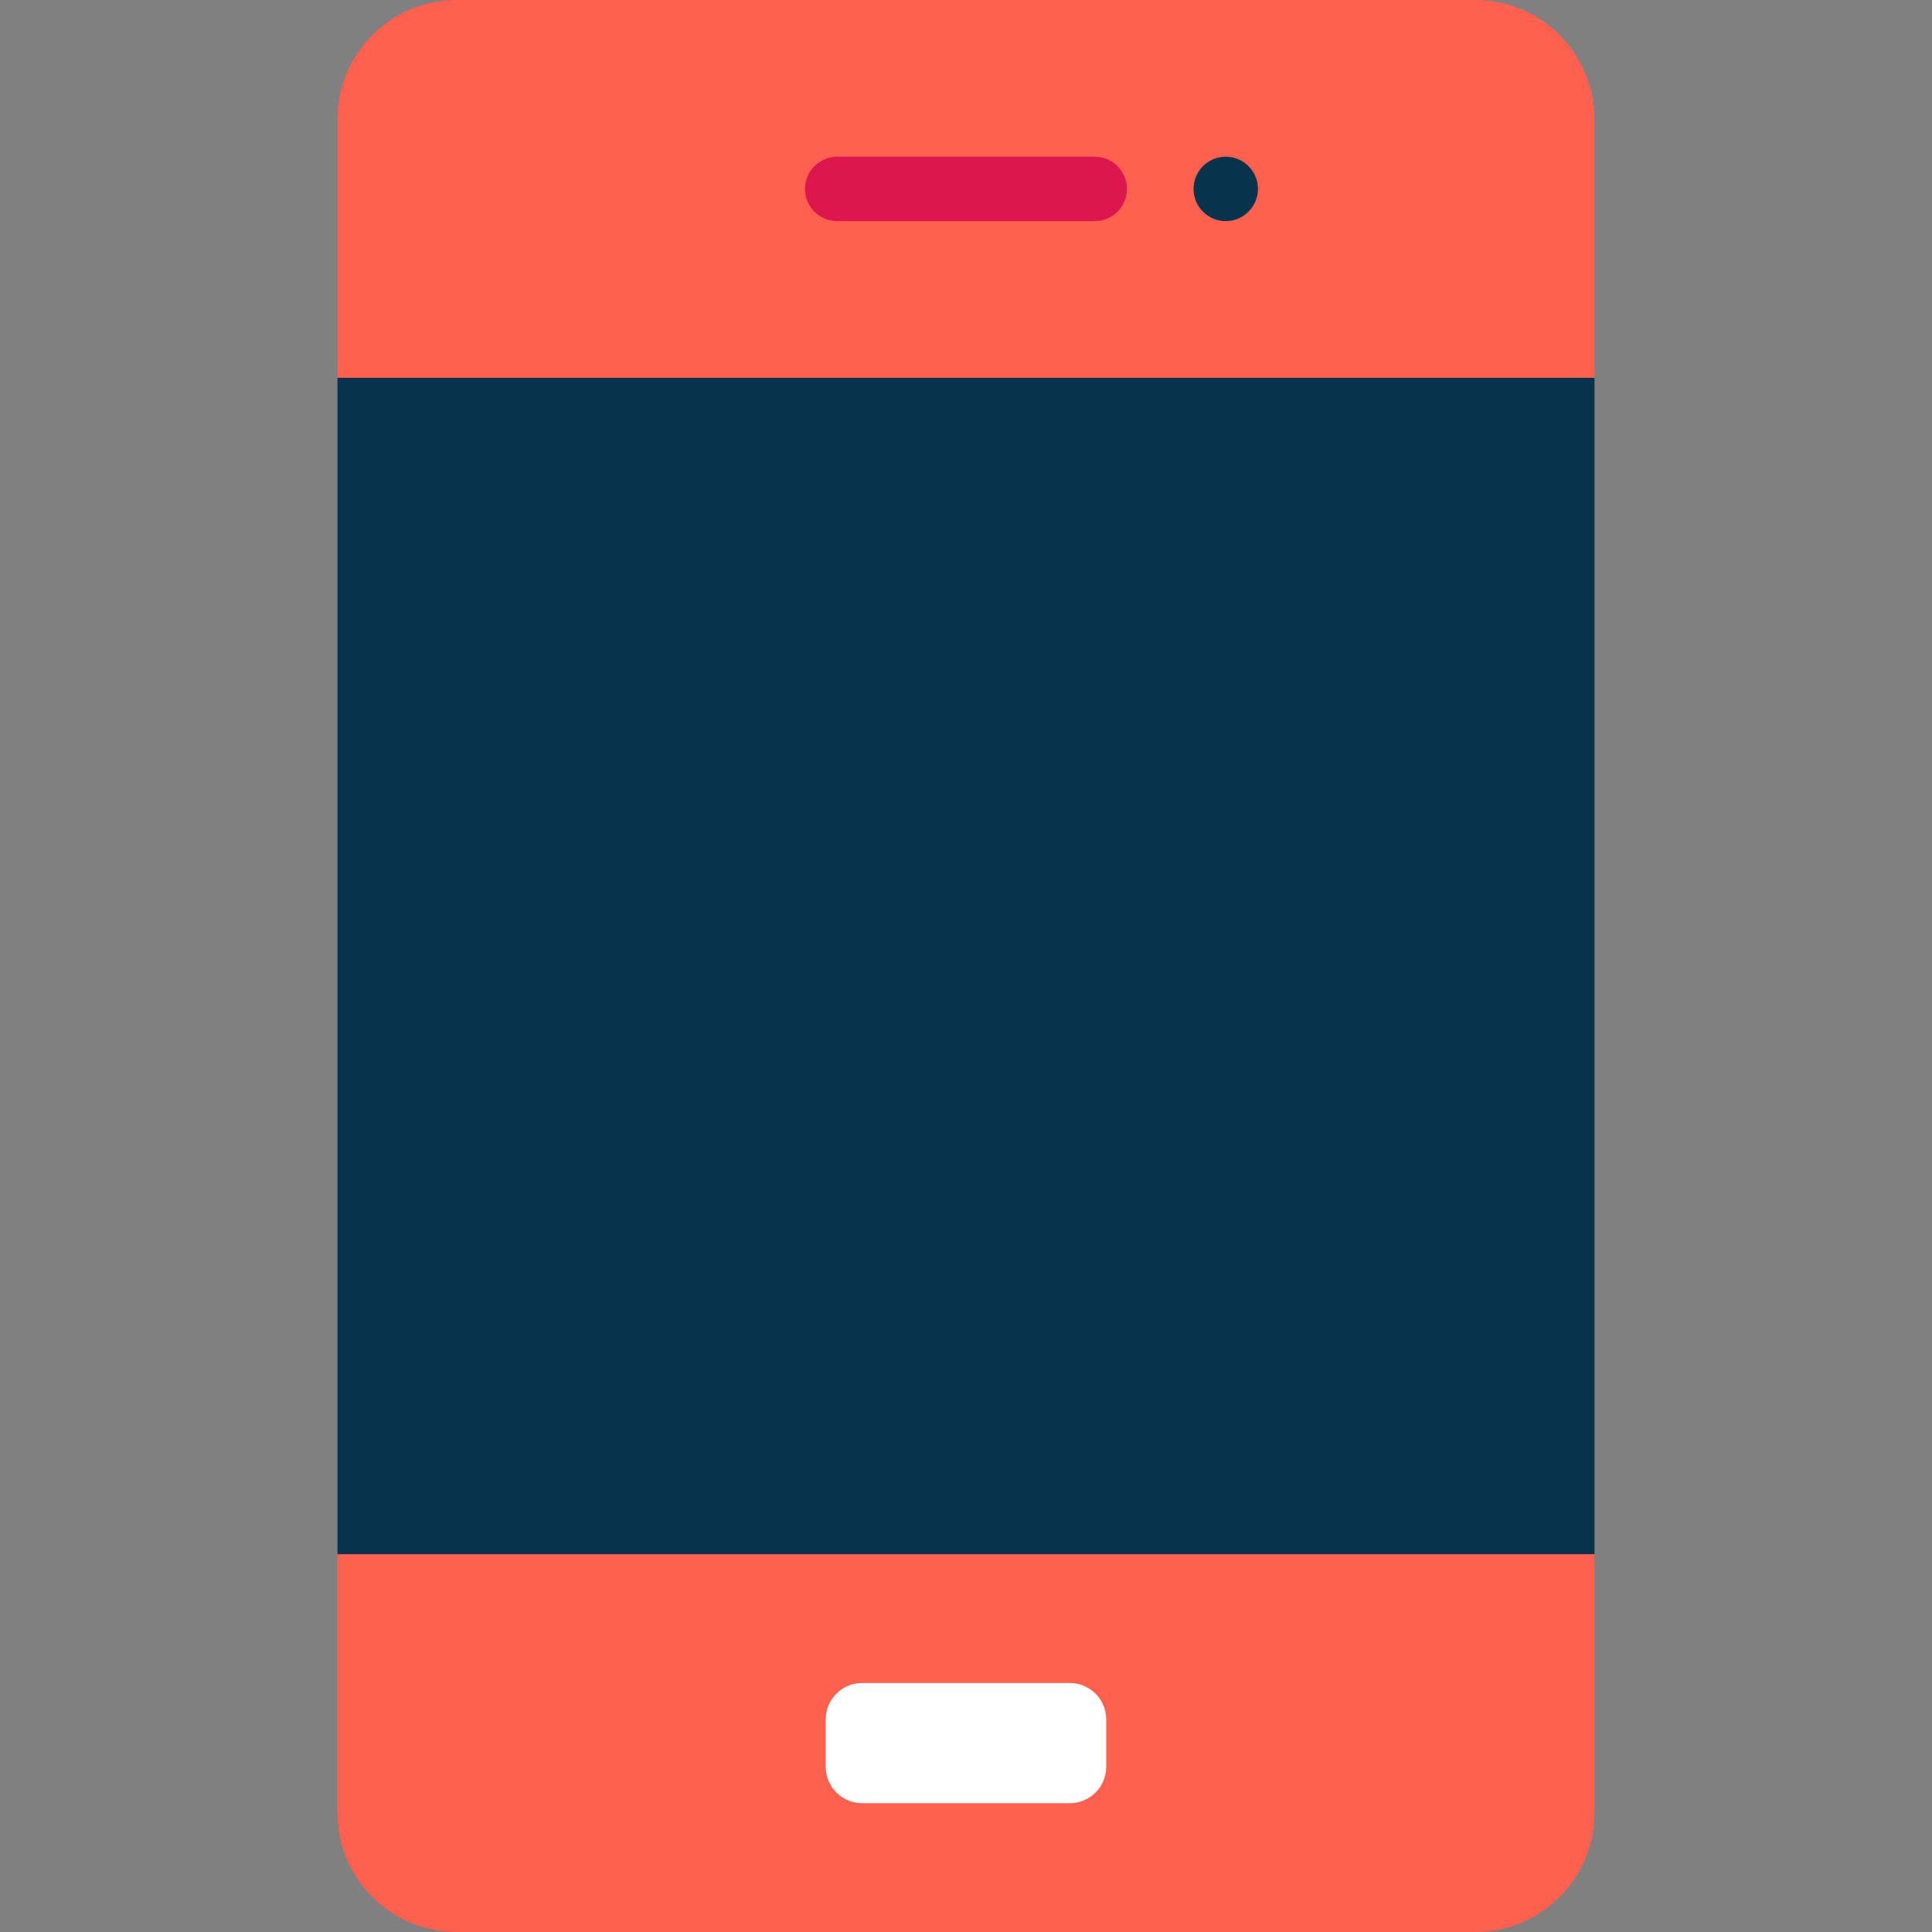
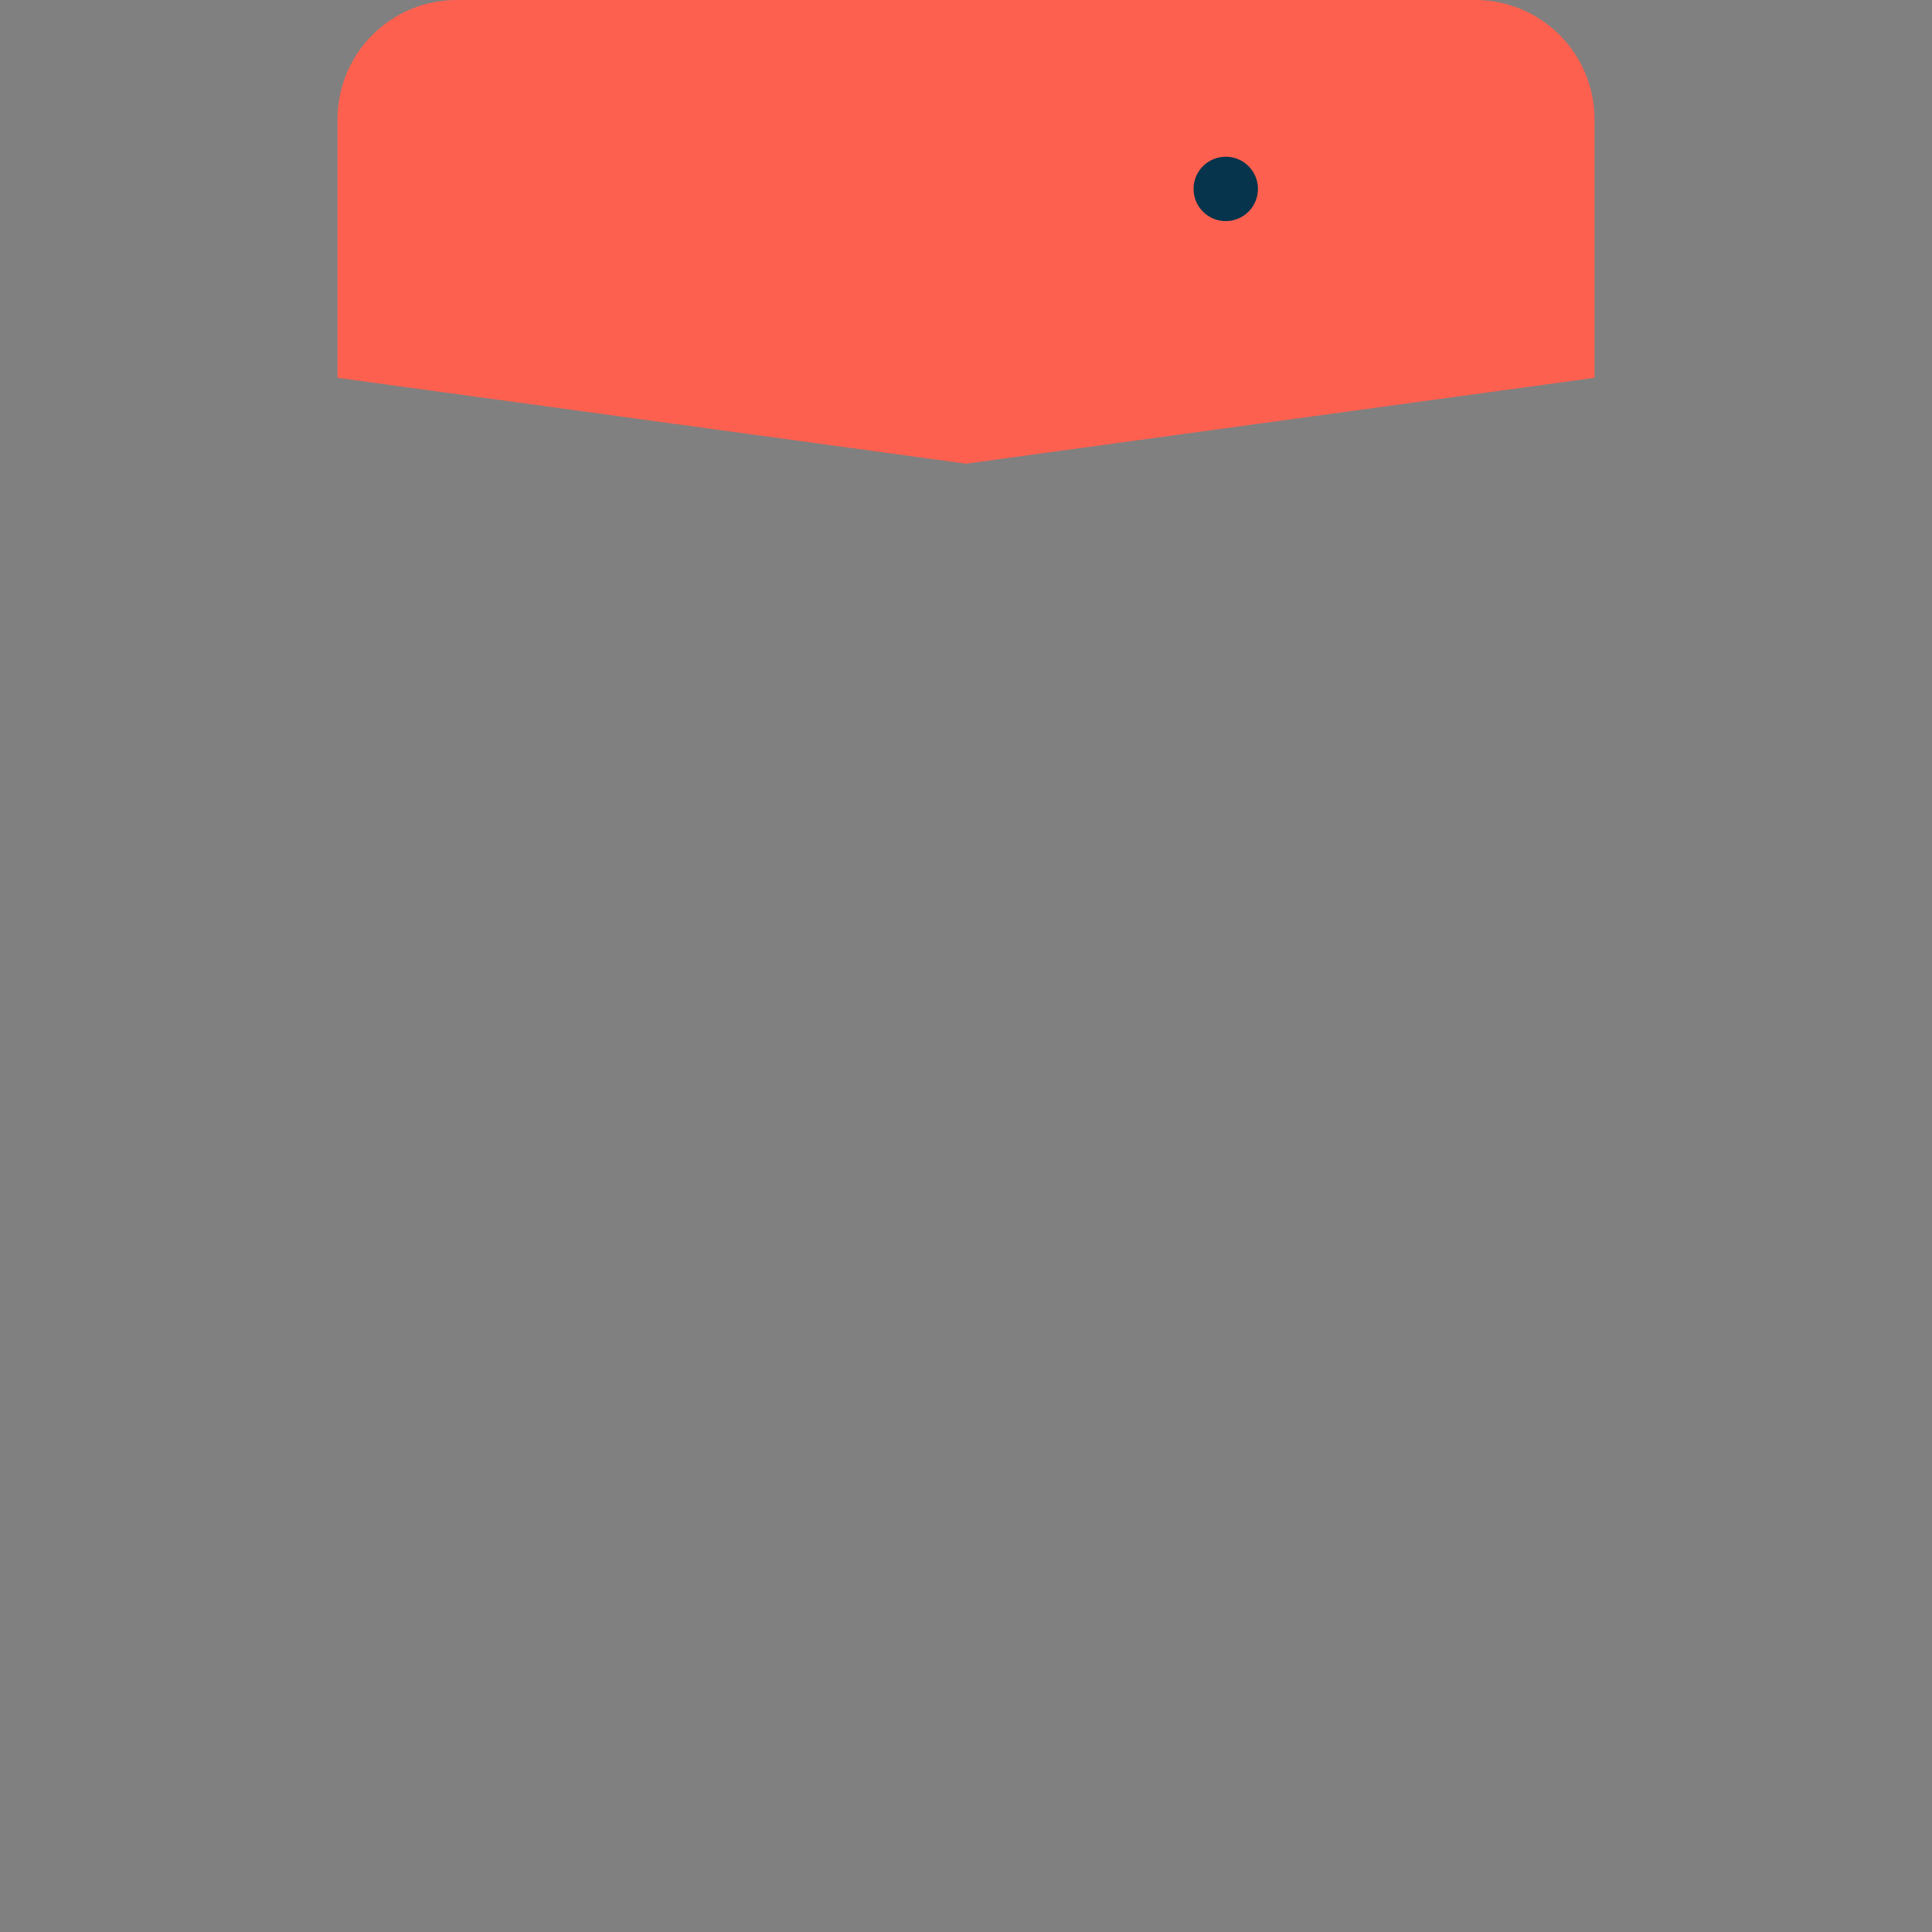
<svg xmlns="http://www.w3.org/2000/svg" version="1.1" id="Layer_1" viewBox="0 0 512 512" xml:space="preserve">
  <rect x="0" y="0" width="512" height="512" fill="#808080" stroke="none" />
  <g>
-     <path style="fill:#FE604F;" d="M89.442,480.395c0,17.455,14.151,31.605,31.605,31.605h269.906   c17.455,0,31.605-14.151,31.605-31.605v-68.519L256,389.12L89.442,411.876V480.395z" />
    <path style="fill:#FE604F;" d="M422.558,31.605C422.558,14.151,408.408,0,390.953,0H121.047c-17.455,0-31.605,14.151-31.605,31.605   v68.519L256,122.88l166.558-22.756V31.605z" />
  </g>
-   <path style="fill:#FFFFFF;" d="M293.168,468.213c0,5.332-4.322,9.654-9.654,9.654h-55.027c-5.332,0-9.654-4.322-9.654-9.654v-12.55  c0-5.332,4.322-9.654,9.654-9.654h55.027c5.332,0,9.654,4.322,9.654,9.654V468.213z" />
-   <rect x="89.441" y="100.124" style="fill:#06344C;" width="333.119" height="311.751" />
-   <path style="fill:#DD164E;" d="M290.133,58.596h-68.267c-4.713,0-8.533-3.82-8.533-8.533s3.821-8.533,8.533-8.533h68.267  c4.713,0,8.533,3.82,8.533,8.533S294.846,58.596,290.133,58.596z" />
  <circle style="fill:#06344C;" cx="324.836" cy="50.062" r="8.533" />
</svg>